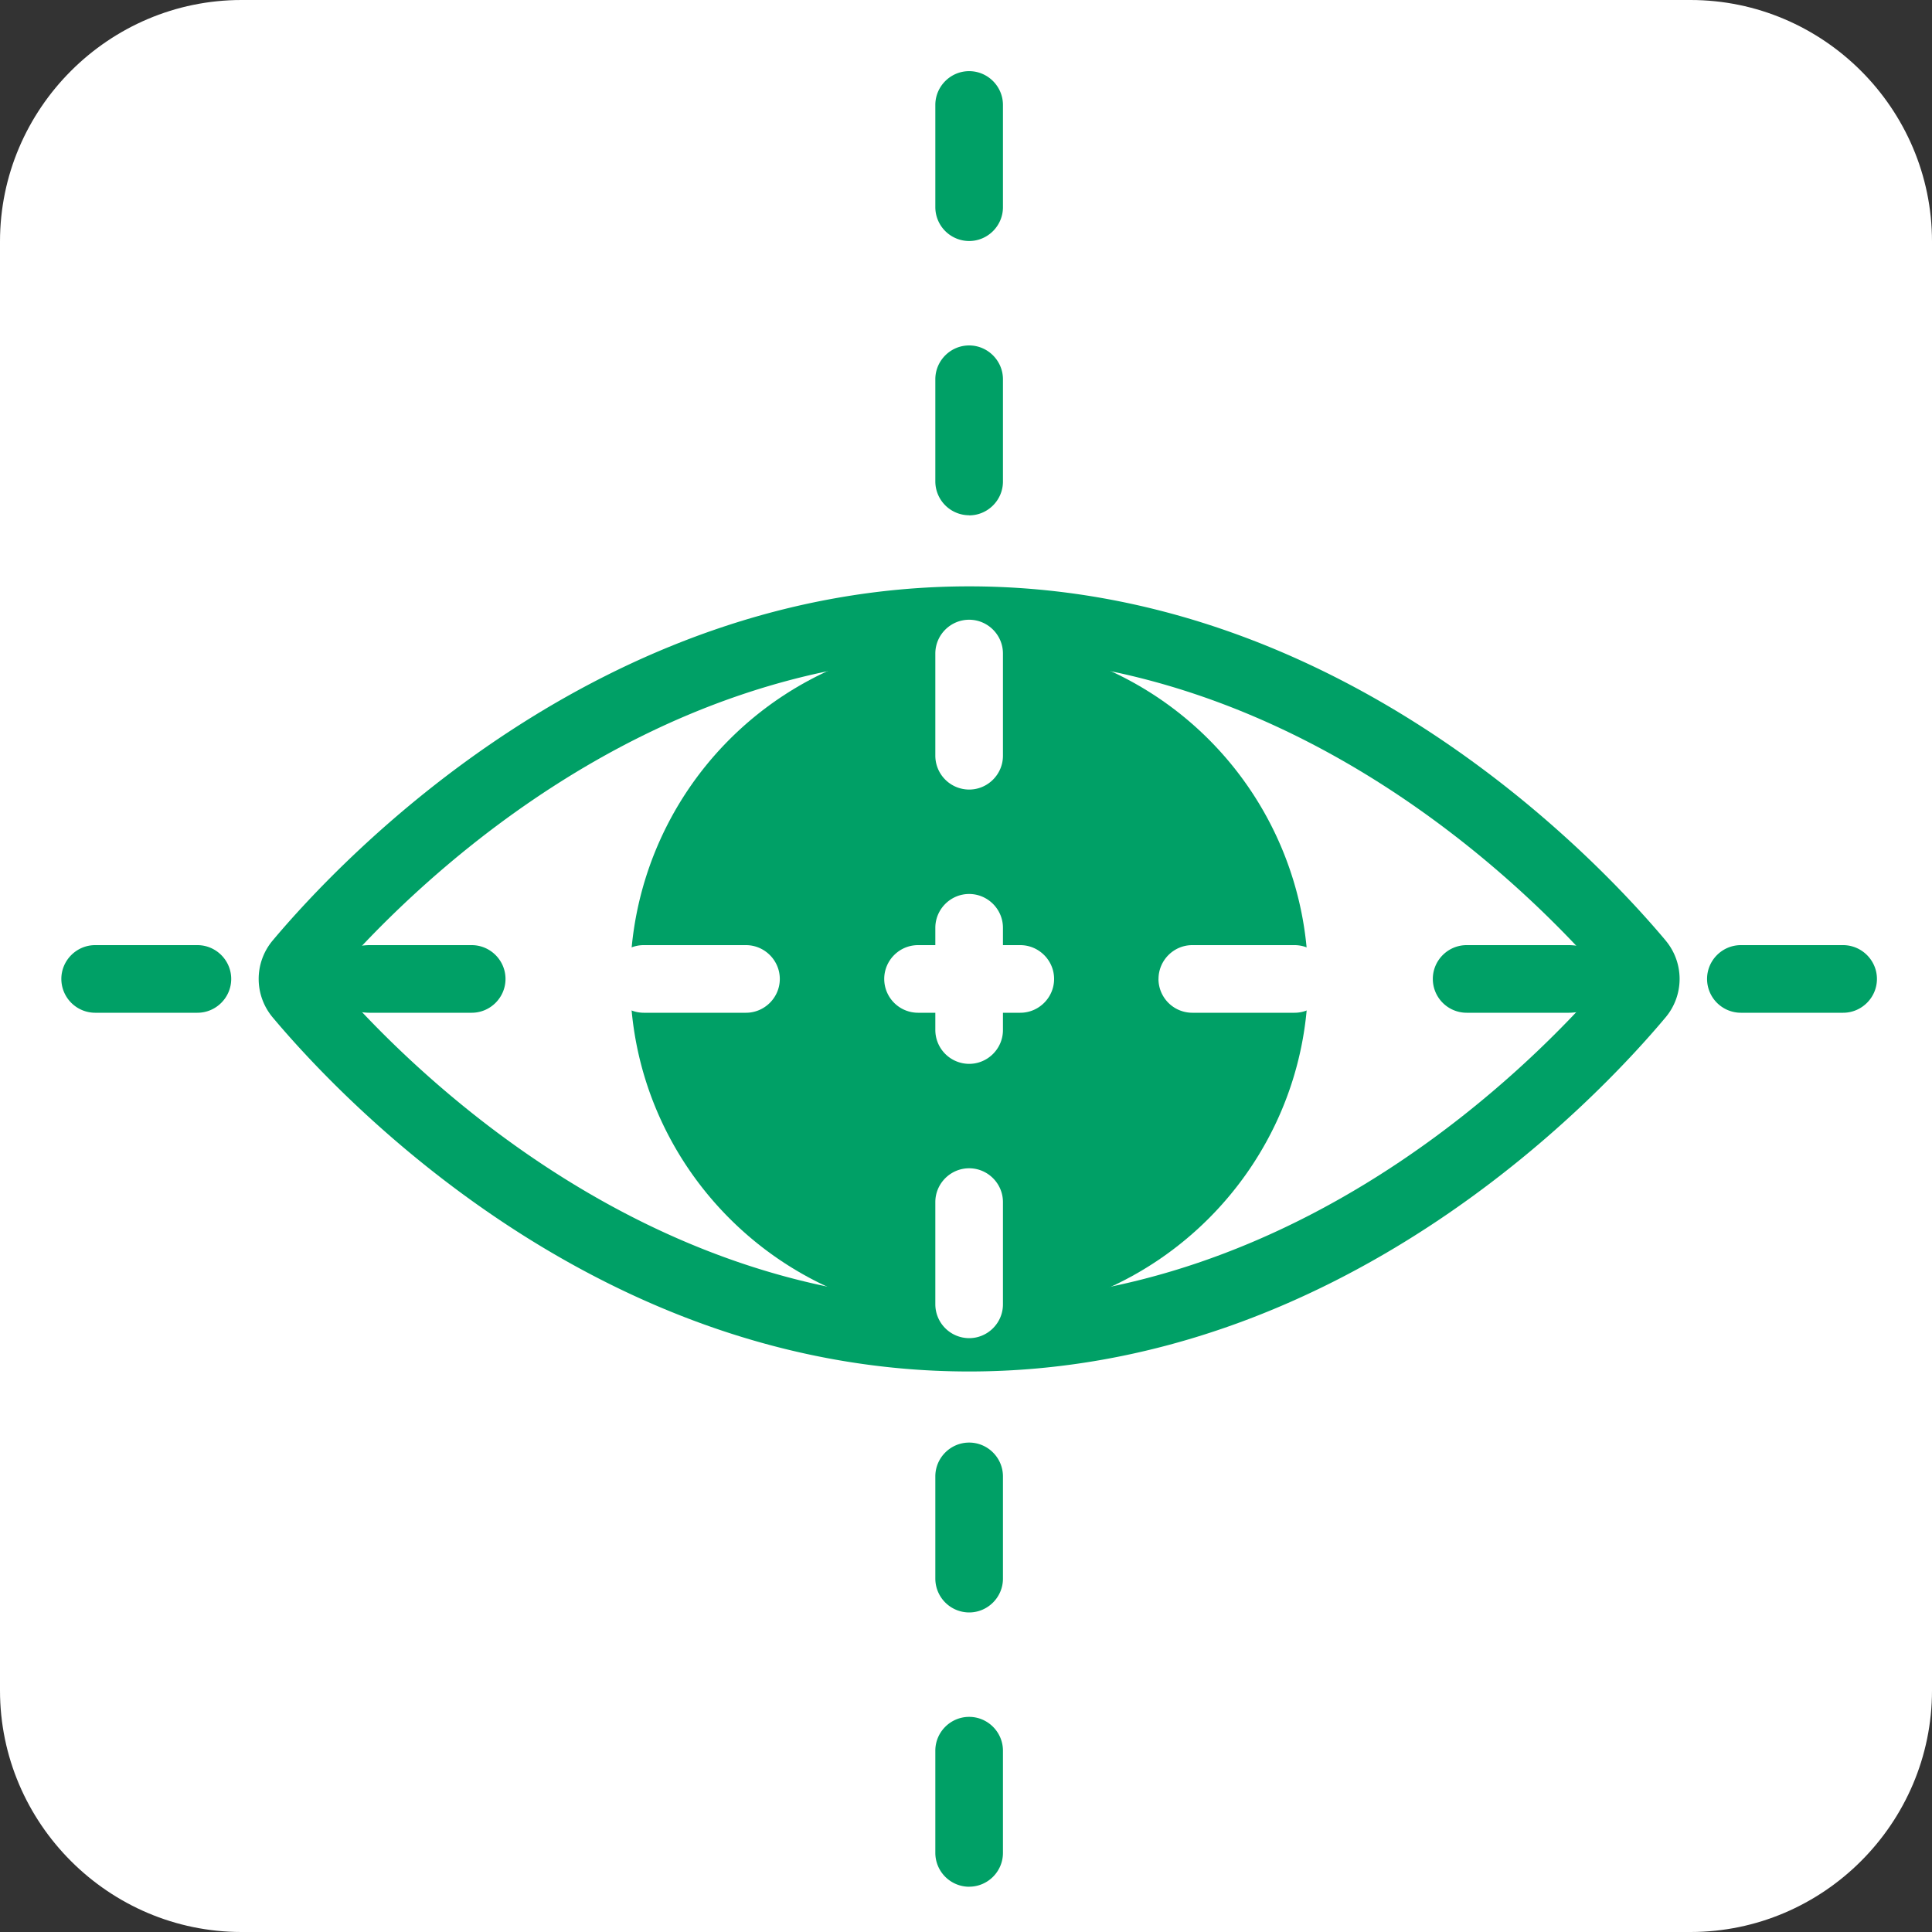
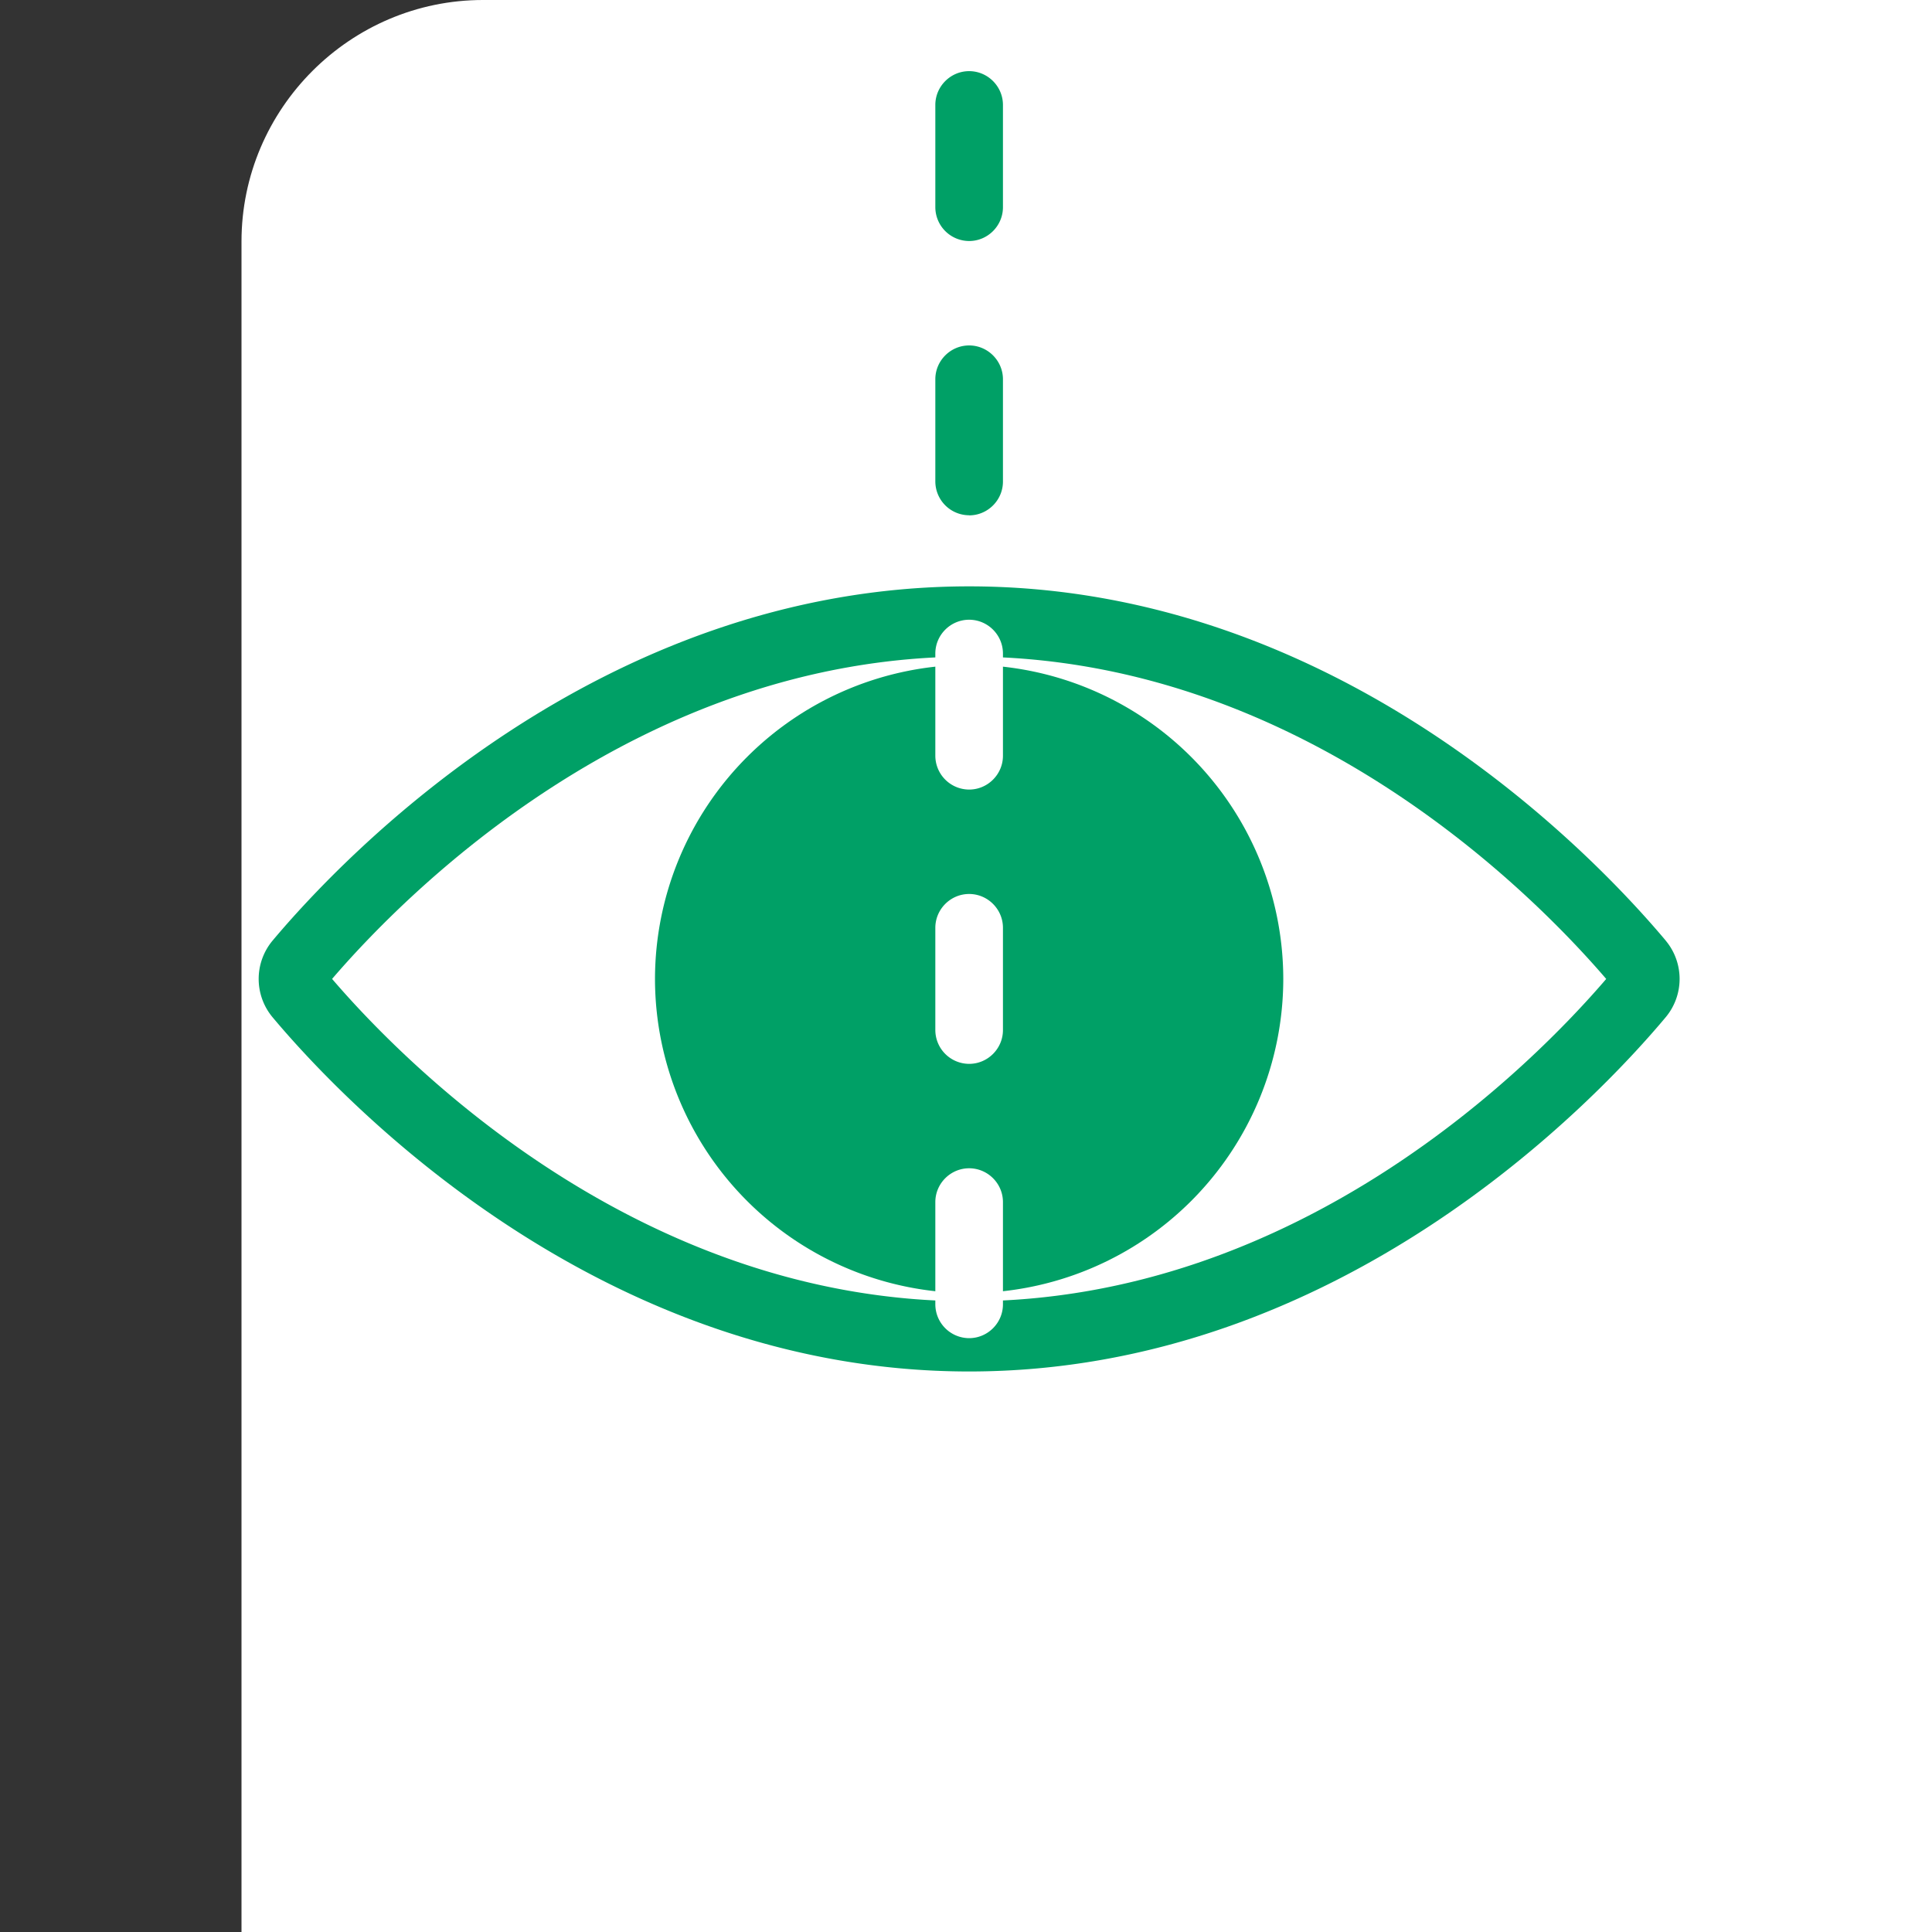
<svg xmlns="http://www.w3.org/2000/svg" width="40" height="40" viewBox="0 0 40 40">
  <rect x="0" y="0" width="40" height="40" fill="#333333" stroke="none" />
  <defs>
-     <path id="a" d="M0 0h40v40H0z" />
-   </defs>
+     </defs>
  <g fill="none" fill-rule="evenodd">
-     <path fill="#FFF" d="M35 40H5c-2.75 0-5-2.25-5-5V5c0-2.75 2.25-5 5-5h30c2.75 0 5 2.25 5 5v30c0 2.75-2.25 5-5 5" />
+     <path fill="#FFF" d="M35 40H5V5c0-2.75 2.25-5 5-5h30c2.75 0 5 2.25 5 5v30c0 2.75-2.25 5-5 5" />
    <path fill="#00A066" d="M20.065 26.772a6.511 6.511 0 0 1-6.504-6.504 6.512 6.512 0 0 1 6.504-6.504 6.512 6.512 0 0 1 6.504 6.504 6.511 6.511 0 0 1-6.504 6.504" />
-     <path fill="#00A066" d="M20.065 13.25a7.026 7.026 0 0 0-7.018 7.018c0 3.87 3.149 7.017 7.018 7.017 3.869 0 7.018-3.148 7.018-7.017a7.026 7.026 0 0 0-7.018-7.018" />
    <path fill="#00A066" d="M6.876 20.268c1.493 1.74 6.337 6.674 13.189 6.674 6.85 0 11.695-4.93 13.19-6.674-1.494-1.742-6.336-6.674-13.19-6.674-6.853 0-11.695 4.932-13.19 6.674zm13.189 8.127c-7.675 0-12.98-5.614-14.422-7.334a1.238 1.238 0 0 1-.001-1.585c1.443-1.72 6.746-7.336 14.423-7.336 7.678 0 12.98 5.615 14.423 7.335v.001a1.237 1.237 0 0 1 0 1.583c-1.442 1.722-6.747 7.336-14.423 7.336zM20.065 4.99a.702.702 0 0 1-.7-.7V2.173c0-.385.315-.7.7-.7.385 0 .7.315.7.7V4.29c0 .385-.315.7-.7.7M20.065 10.668a.702.702 0 0 1-.7-.7V7.852c0-.385.315-.7.7-.7.385 0 .7.316.7.7V9.97c0 .385-.315.7-.7.7" />
    <path fill="#FFF" d="M20.065 16.347a.702.702 0 0 1-.7-.7v-2.116c0-.386.315-.7.7-.7.385 0 .7.314.7.7v2.116c0 .385-.315.7-.7.7M20.065 22.026a.702.702 0 0 1-.7-.7V19.21c0-.386.315-.701.7-.701.385 0 .7.315.7.7v2.117c0 .385-.315.7-.7.7M20.065 27.705a.702.702 0 0 1-.7-.7v-2.117c0-.385.315-.7.7-.7.385 0 .7.315.7.7v2.117c0 .385-.315.7-.7.7" />
-     <path fill="#00A066" d="M20.065 33.384a.702.702 0 0 1-.7-.7v-2.117c0-.385.315-.7.7-.7.385 0 .7.315.7.7v2.117c0 .385-.315.7-.7.7M20.065 39.063a.702.702 0 0 1-.7-.7v-2.117c0-.386.315-.7.7-.7.385 0 .7.315.7.7v2.116c0 .386-.315.7-.7.7M35.343 20.268c0-.385.314-.7.7-.7h2.116c.385 0 .701.315.701.7 0 .385-.316.7-.7.7h-2.117a.701.701 0 0 1-.7-.7M30.365 19.568h2.116c.385 0 1.7.315 1.7.7 0 .385-1.315.7-1.7.7h-2.116a.701.701 0 0 1-.7-.7c0-.385.314-.7.7-.7z" />
-     <path fill="#FFF" d="M23.986 20.268c0-.385.314-.7.699-.7h2.117c.385 0 .7.315.7.7 0 .385-.315.7-.7.7h-2.117a.701.701 0 0 1-.7-.7M18.307 20.268c0-.385.314-.7.7-.7h2.116c.385 0 .701.315.701.7 0 .385-.316.7-.7.7h-2.118a.701.701 0 0 1-.699-.7M12.627 20.268c0-.385.316-.7.7-.7h2.117c.385 0 .701.315.701.7 0 .385-.316.7-.7.7h-2.117a.702.702 0 0 1-.7-.7" />
-     <path fill="#00A066" d="M7.649 19.568h2.117c.385 0 .7.315.7.7 0 .385-.315.7-.7.7H7.649c-.385 0-1.7-.315-1.7-.7 0-.385 1.315-.7 1.7-.7zM1.27 20.268c0-.385.315-.7.7-.7h2.117c.385 0 .7.315.7.7 0 .385-.315.7-.7.7H1.97a.702.702 0 0 1-.7-.7" />
  </g>
</svg>